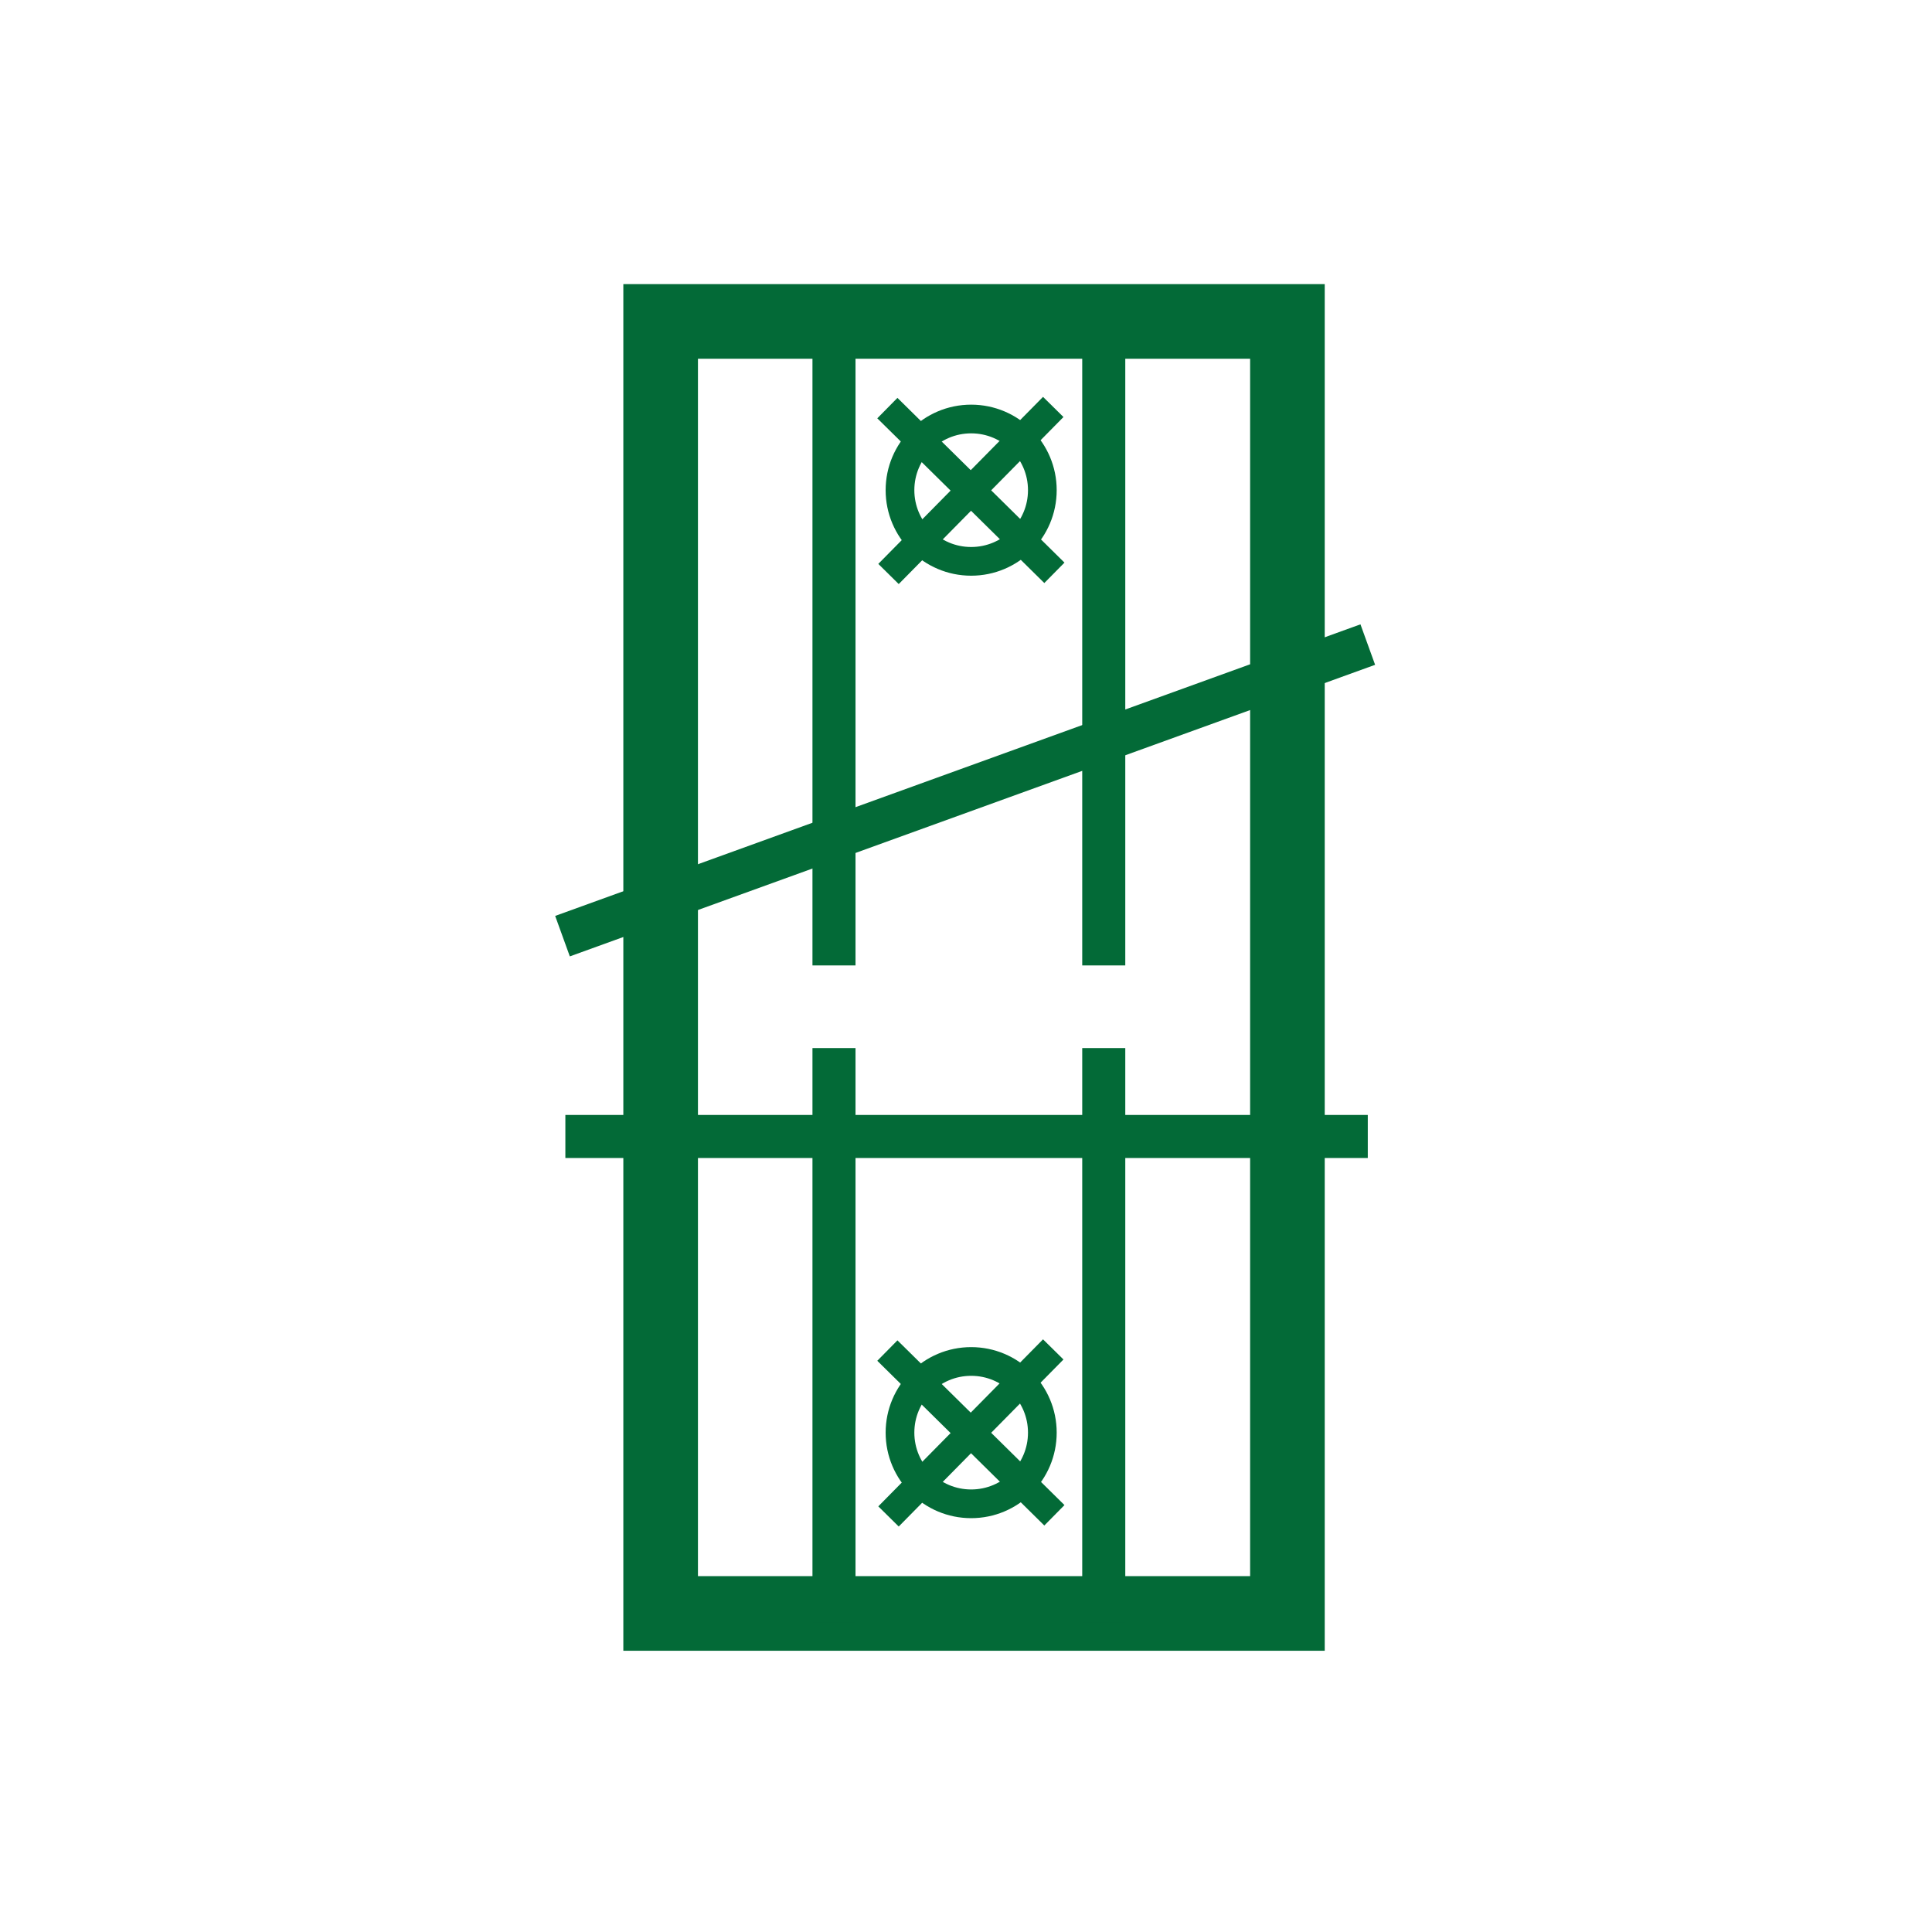
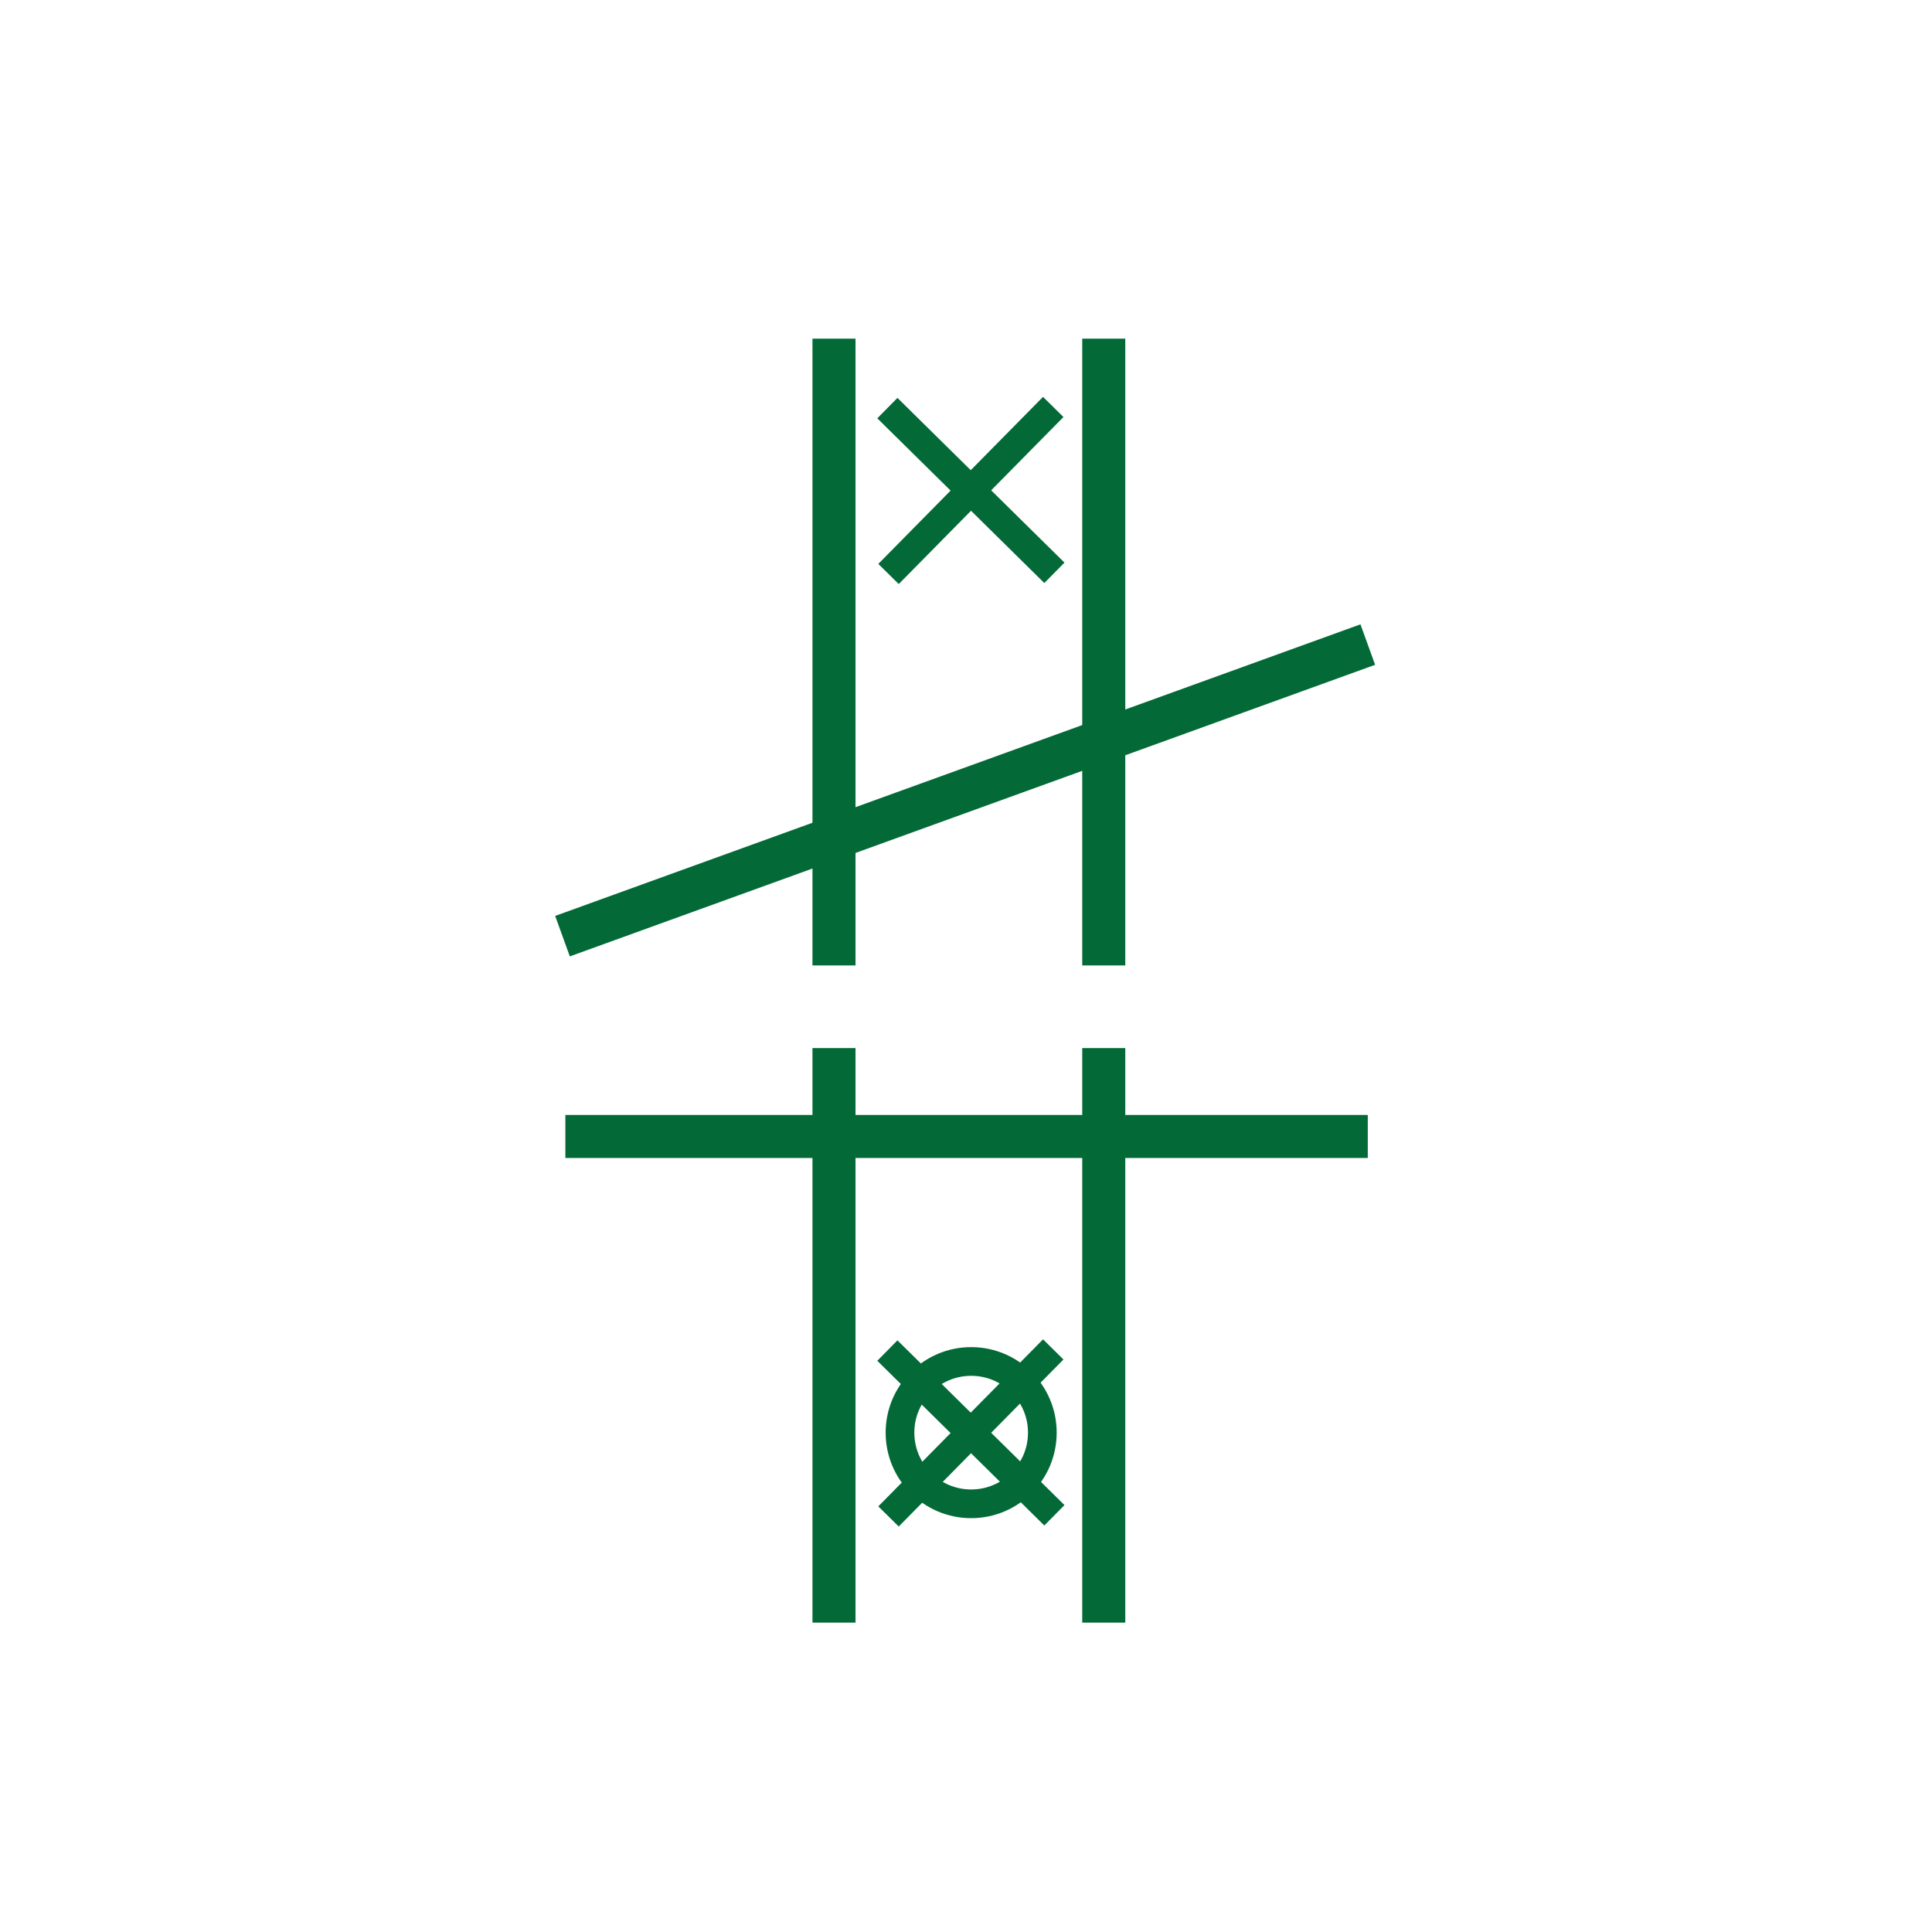
<svg xmlns="http://www.w3.org/2000/svg" viewBox="0 0 33.66 33.66">
  <defs>
    <style>
      .cls-1 {
        stroke-width: .75px;
      }

      .cls-1, .cls-2, .cls-3, .cls-4 {
        fill: none;
      }

      .cls-1, .cls-3, .cls-5, .cls-4 {
        stroke-miterlimit: 10;
      }

      .cls-1, .cls-3, .cls-4 {
        stroke: #036a37;
      }

      .cls-3 {
        stroke-width: 1.3px;
      }

      .cls-5 {
        fill: #fff;
        stroke: #70cddd;
        stroke-width: .39px;
      }

      .cls-4 {
        stroke-width: .5px;
      }

      .cls-6 {
        clip-path: url(#clippath);
      }

      .cls-7 {
        opacity: .5;
      }
    </style>
    <clipPath id="clippath">
      <rect class="cls-2" x="-393.15" y="370.84" width="595" height="595" />
    </clipPath>
  </defs>
  <g id="Iso_grid" data-name="Iso grid">
    <g class="cls-6">
      <g class="cls-7">
        <g>
          <line class="cls-5" x1="-303.81" y1="21.37" x2="616.73" y2="552.85" />
          <line class="cls-5" x1="-296.42" y1="8.57" x2="624.12" y2="540.05" />
          <line class="cls-5" x1="-289.03" y1="-4.23" x2="631.51" y2="527.25" />
          <line class="cls-5" x1="-281.64" y1="-17.03" x2="638.9" y2="514.45" />
-           <line class="cls-5" x1="-274.26" y1="-29.83" x2="646.29" y2="501.65" />
          <line class="cls-5" x1="-266.87" y1="-42.62" x2="653.68" y2="488.85" />
          <line class="cls-5" x1="-259.48" y1="-55.42" x2="661.07" y2="476.05" />
          <line class="cls-5" x1="-252.09" y1="-68.22" x2="668.46" y2="463.25" />
          <line class="cls-5" x1="-244.7" y1="-81.02" x2="675.85" y2="450.45" />
          <line class="cls-5" x1="-237.31" y1="-93.82" x2="683.24" y2="437.66" />
          <line class="cls-5" x1="-229.92" y1="-106.62" x2="690.63" y2="424.86" />
          <line class="cls-5" x1="-222.53" y1="-119.42" x2="698.02" y2="412.06" />
          <line class="cls-5" x1="-215.14" y1="-132.22" x2="705.41" y2="399.26" />
          <line class="cls-5" x1="-207.75" y1="-145.02" x2="712.8" y2="386.46" />
          <line class="cls-5" x1="-200.36" y1="-157.82" x2="720.19" y2="373.66" />
        </g>
        <g>
          <line class="cls-5" x1="84.67" y1="21.37" x2="-835.87" y2="552.85" />
          <line class="cls-5" x1="77.28" y1="8.57" x2="-843.26" y2="540.05" />
-           <line class="cls-5" x1="69.89" y1="-4.23" x2="-850.65" y2="527.25" />
          <line class="cls-5" x1="62.5" y1="-17.03" x2="-858.04" y2="514.45" />
          <line class="cls-5" x1="55.11" y1="-29.83" x2="-865.43" y2="501.65" />
          <line class="cls-5" x1="47.72" y1="-42.62" x2="-872.82" y2="488.85" />
          <line class="cls-5" x1="40.33" y1="-55.42" x2="-880.21" y2="476.05" />
          <line class="cls-5" x1="32.94" y1="-68.22" x2="-887.6" y2="463.25" />
          <line class="cls-5" x1="25.55" y1="-81.02" x2="-894.99" y2="450.45" />
          <line class="cls-5" x1="18.16" y1="-93.82" x2="-902.38" y2="437.66" />
          <line class="cls-5" x1="10.77" y1="-106.62" x2="-909.77" y2="424.86" />
          <line class="cls-5" x1="3.38" y1="-119.42" x2="-917.16" y2="412.06" />
        </g>
      </g>
    </g>
  </g>
  <g id="Layer_2" data-name="Layer 2">
-     <rect class="cls-3" x="11.51" y="5.6" width="10.92" height="22.51" />
    <line class="cls-4" x1="15.46" y1="23.53" x2="18.37" y2="26.4" />
    <line class="cls-4" x1="18.35" y1="23.51" x2="15.48" y2="26.42" />
    <line class="cls-4" x1="15.46" y1="7.11" x2="18.37" y2="9.98" />
    <line class="cls-4" x1="18.35" y1="7.09" x2="15.48" y2="10" />
    <line class="cls-1" x1="14.53" y1="5.9" x2="14.53" y2="16.82" />
    <line class="cls-1" x1="19.23" y1="5.9" x2="19.23" y2="16.82" />
    <line class="cls-1" x1="14.53" y1="18.26" x2="14.53" y2="28.27" />
    <line class="cls-1" x1="19.23" y1="18.26" x2="19.23" y2="28.27" />
-     <circle class="cls-4" cx="16.92" cy="8.54" r="1.24" />
    <circle class="cls-4" cx="16.92" cy="24.96" r="1.24" />
    <line class="cls-1" x1="23.83" y1="11.23" x2="9.8" y2="16.31" />
    <line class="cls-1" x1="23.83" y1="19.8" x2="9.85" y2="19.8" />
  </g>
</svg>